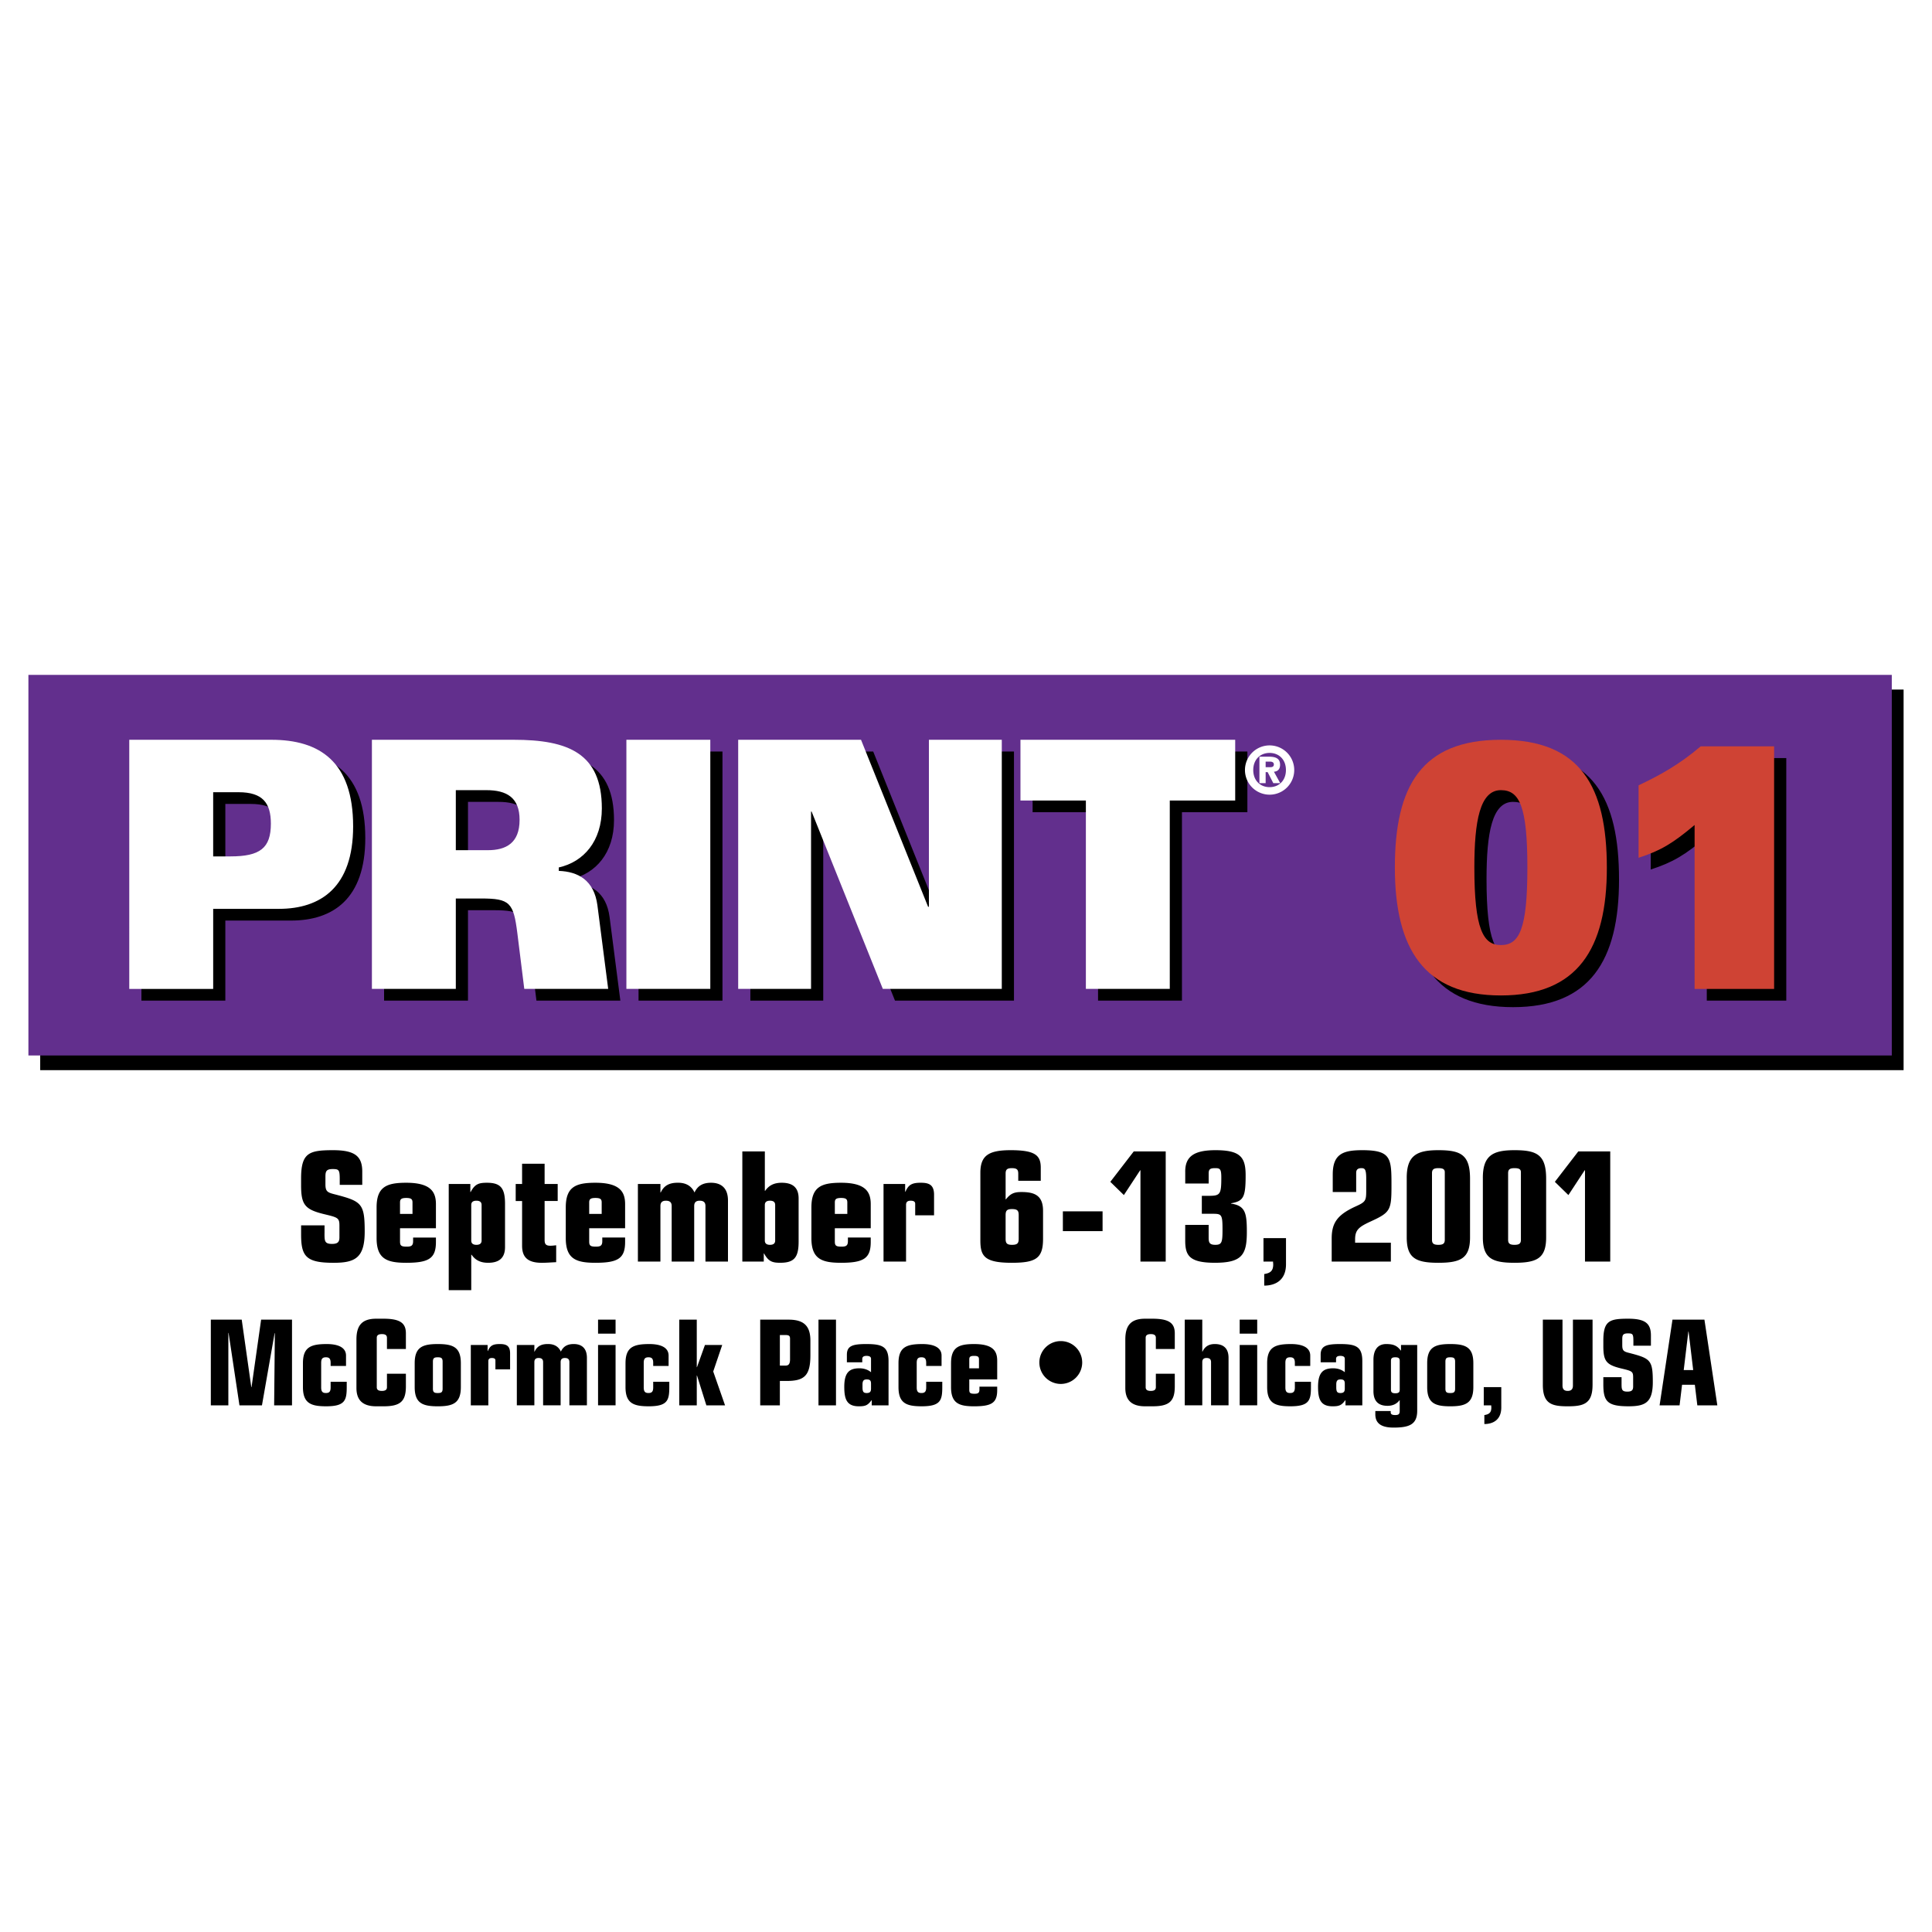
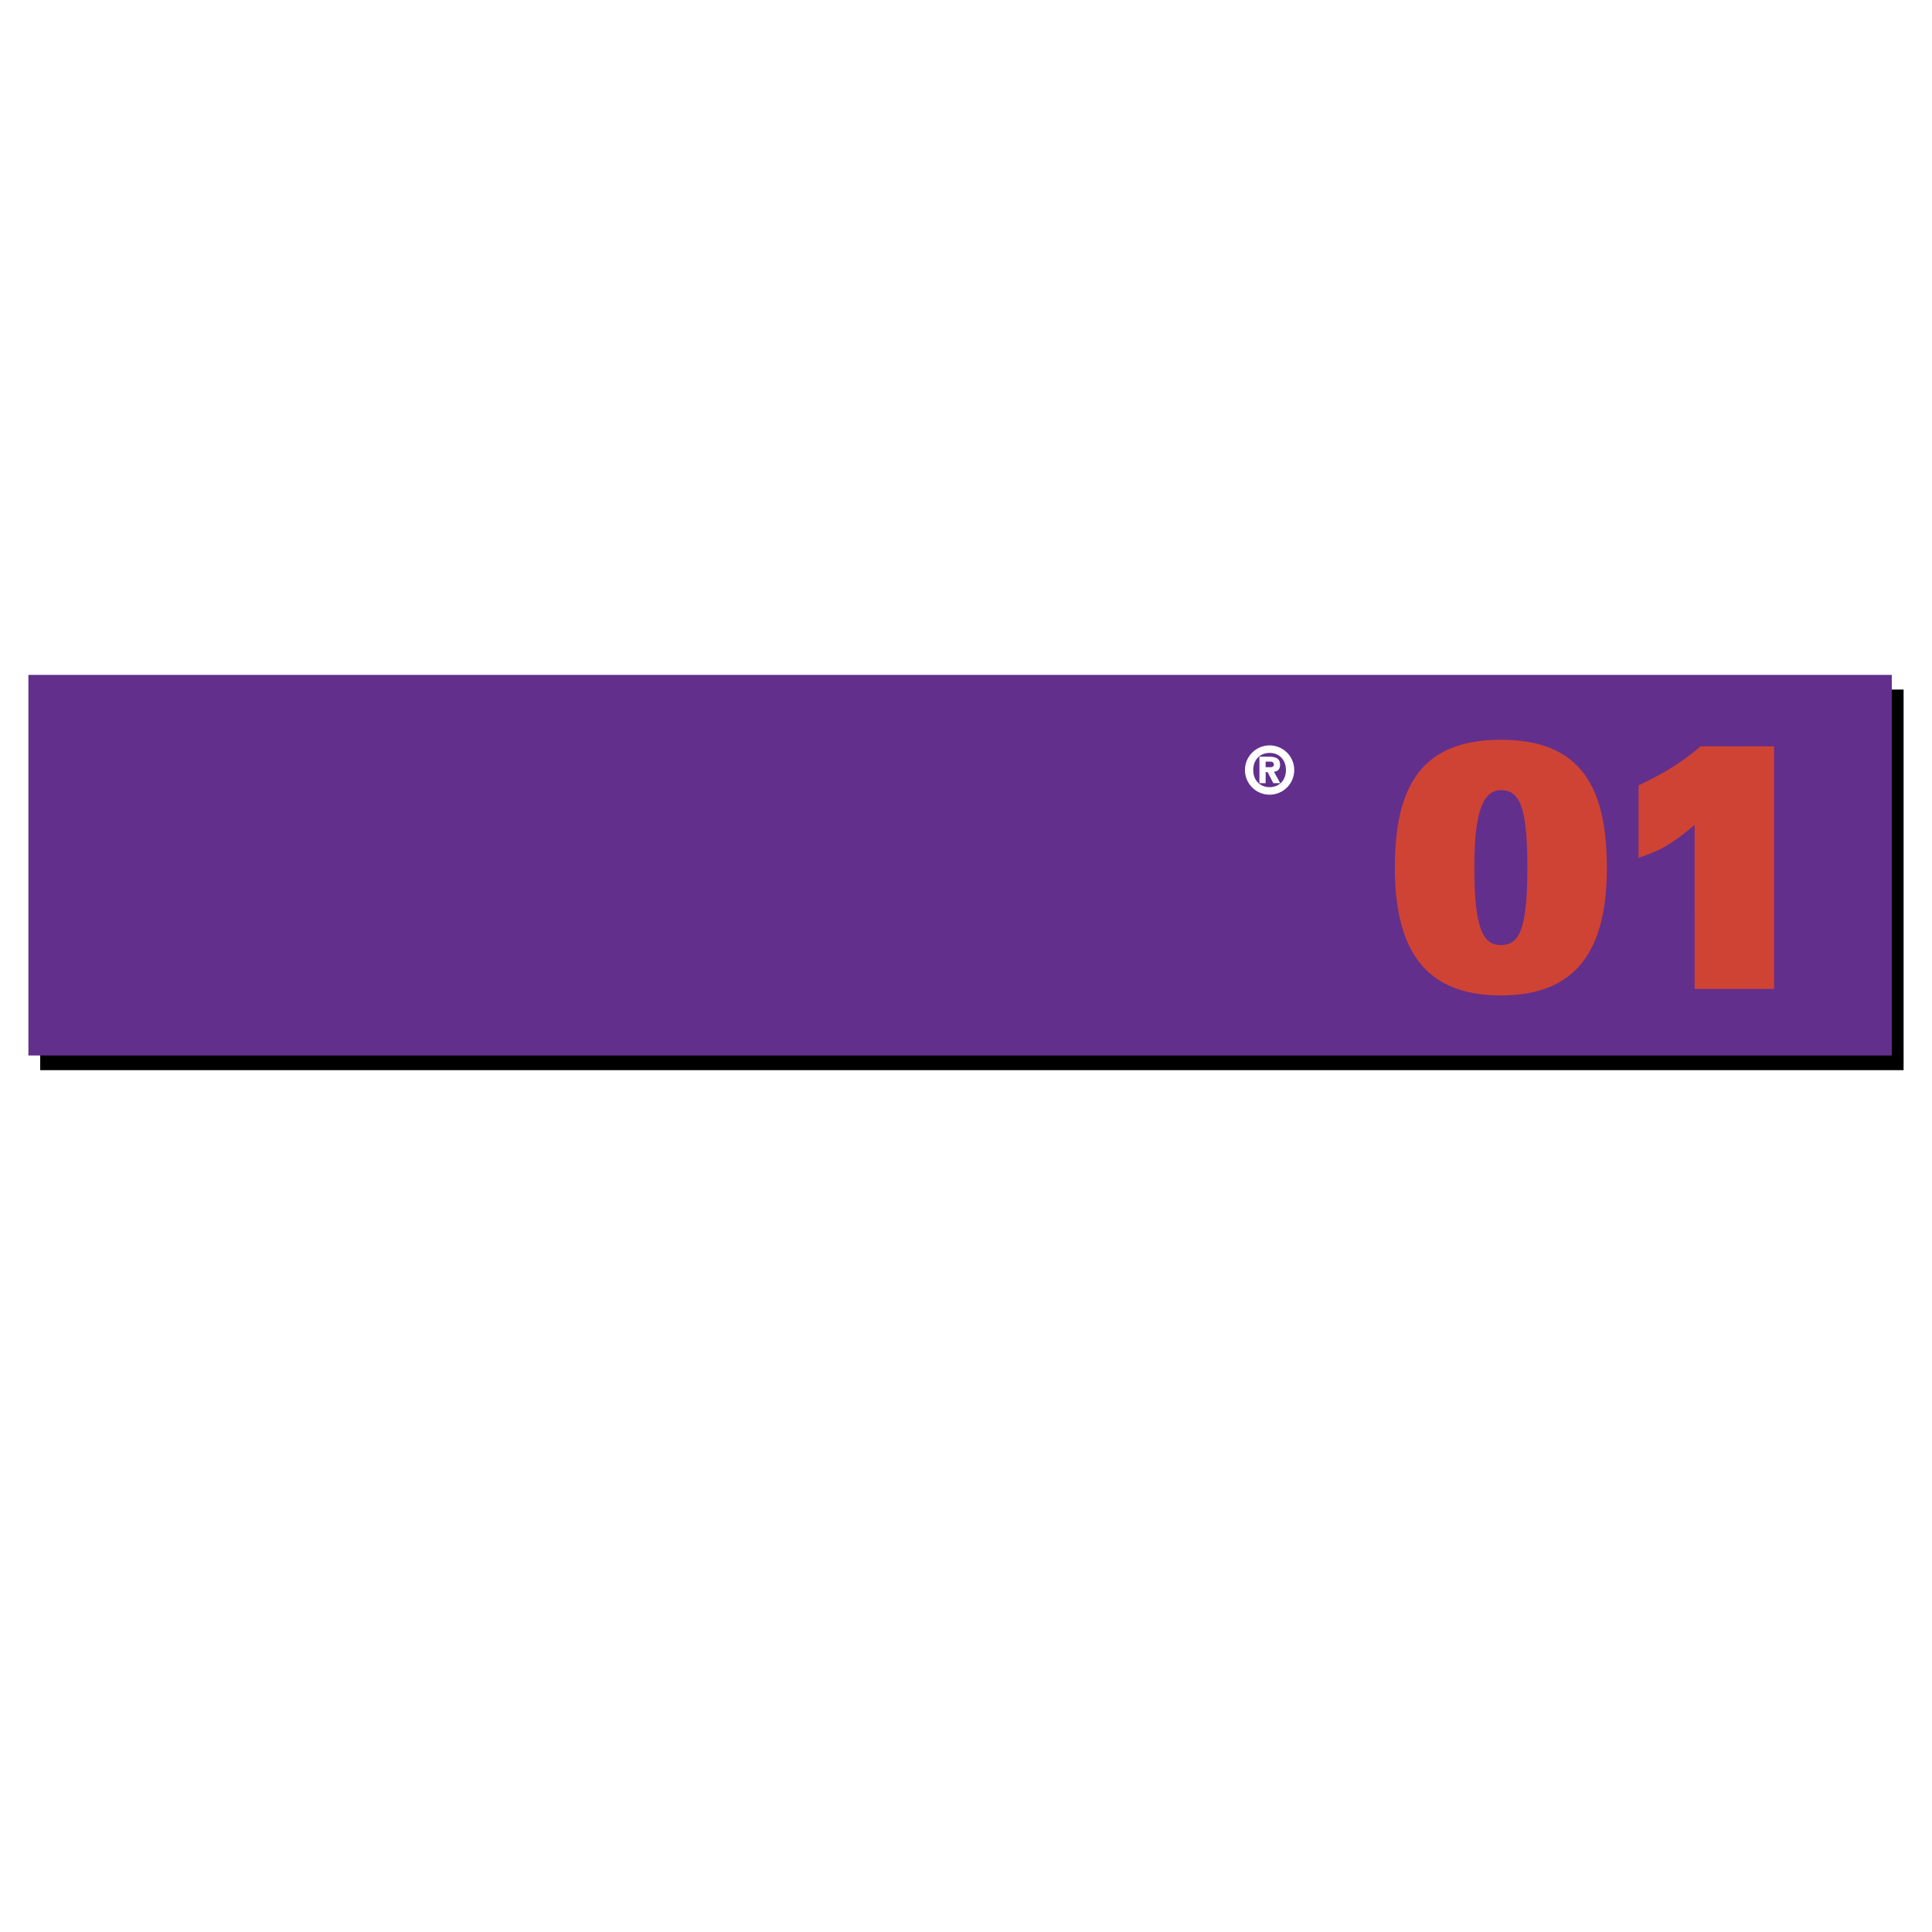
<svg xmlns="http://www.w3.org/2000/svg" width="2500" height="2500" viewBox="0 0 192.756 192.756">
  <g fill-rule="evenodd" clip-rule="evenodd">
-     <path fill="#fff" d="M0 0h192.756v192.756H0V0z" />
    <path d="M189.922 68.798v37.972H4.011V68.798h185.911z" />
    <path fill="#622f8d" d="M188.744 67.333v37.972H2.834V67.333h185.91z" />
-     <path d="M14.111 74.977h14.183c4.792 0 8.151 2.168 8.151 8.641 0 6.058-3.222 8.227-7.408 8.227h-6.555v7.987H14.11V74.977h.001zm8.372 11.635h1.708c2.974 0 4.048-.826 4.048-3.271 0-2.065-.827-3.132-3.222-3.132h-2.534v6.403zM38.32 74.977h14.155c5.425 0 8.785 1.342 8.785 6.85 0 3.271-1.817 5.336-4.296 5.887v.344c1.928.069 3.525.93 3.855 3.442l1.074 8.332h-8.372l-.688-5.543c-.386-3.063-.744-3.477-3.608-3.477h-2.534v9.02H38.32V74.977zm8.372 11.016h3.195c1.79 0 3.167-.688 3.167-3.029 0-2.203-1.267-2.96-3.305-2.96h-3.057v5.989zM63.708 74.977h8.373v24.855h-8.373V74.977zM74.863 74.977h12.255l6.692 16.661h.083V74.977h7.271v24.855H89.293l-7.105-17.695h-.054v17.695h-7.271V74.977zM109.553 81.035h-6.528v-6.058h21.426v6.058h-6.527v18.797h-8.371V81.035zM150.957 74.977c7.932 0 10.574 4.647 10.574 12.771 0 8.09-2.92 12.736-10.574 12.736-7.656 0-10.576-4.646-10.576-12.771 0-8.088 2.644-12.736 10.576-12.736zm0 20.482c1.844 0 2.643-1.583 2.643-7.746 0-6.127-.799-7.711-2.643-7.711-2.094 0-2.645 3.098-2.645 7.711 0 6.163.881 7.746 2.645 7.746zM164.697 79.521c2.176-1.033 4.049-2.065 6.195-3.89h7.326v24.201h-7.932V83.479c-2.176 1.825-3.359 2.547-5.59 3.271v-7.229h.001z" />
-     <path d="M12.897 73.808H27.08c4.792 0 8.152 2.168 8.152 8.64 0 6.059-3.222 8.228-7.408 8.228h-6.555v7.987h-8.372V73.808zm8.372 11.635h1.708c2.975 0 4.048-.826 4.048-3.271 0-2.065-.826-3.132-3.222-3.132h-2.534v6.403zM37.106 73.808h14.155c5.425 0 8.785 1.342 8.785 6.85 0 3.271-1.817 5.336-4.296 5.887v.344c1.928.069 3.525.929 3.855 3.442l1.074 8.331h-8.372l-.689-5.542c-.385-3.064-.743-3.477-3.607-3.477h-2.534v9.02h-8.372V73.808h.001zm8.372 11.015h3.194c1.79 0 3.167-.688 3.167-3.029 0-2.203-1.267-2.96-3.305-2.96h-3.057v5.989h.001zM62.495 73.808h8.372v24.854h-8.372V73.808zM73.649 73.808h12.255l6.692 16.661h.082V73.808h7.271v24.854H88.08l-7.106-17.694h-.055v17.694h-7.27V73.808zM108.338 79.866h-6.527v-6.058h21.425v6.058h-6.527v18.796h-8.371V79.866z" fill="#fff" />
    <path d="M149.742 73.808c7.932 0 10.574 4.647 10.574 12.771 0 8.089-2.918 12.737-10.574 12.737s-10.576-4.648-10.576-12.772c0-8.089 2.645-12.736 10.576-12.736zm0 20.482c1.846 0 2.645-1.583 2.645-7.745 0-6.128-.799-7.711-2.645-7.711-2.094 0-2.645 3.098-2.645 7.711.001 6.162.882 7.745 2.645 7.745zM163.482 78.352c2.176-1.033 4.049-2.065 6.197-3.89h7.324v24.201h-7.932V82.31c-2.174 1.825-3.359 2.548-5.59 3.271v-7.229h.001z" fill="#cf4334" />
    <path d="M125.652 75.494h.943c.693 0 1.119.182 1.119.809 0 .491-.291.672-.613.692l.627 1.138h-.691l-.564-1.099h-.199v1.099h-.621v-2.639h-.001zm.621 1.048h.465c.246 0 .355-.091.355-.278 0-.2-.174-.278-.369-.278h-.451v.556zm.395-2.173a2.457 2.457 0 1 1 0 4.916 2.457 2.457 0 0 1 0-4.916v4.165c.932 0 1.629-.66 1.629-1.708 0-1.047-.697-1.707-1.629-1.707s-1.631.66-1.631 1.707c0 1.048.699 1.708 1.631 1.708v-4.165z" fill="#fff" />
-     <path d="M32.377 123.043c0 .76 0 1.062.744 1.062.562 0 .744-.182.744-.652v-1.184c0-.76-.167-.805-1.487-1.123-1.959-.471-2.338-.941-2.338-2.9v-.668c0-2.564.79-2.824 3.188-2.824 2.186 0 2.915.607 2.915 2.141v1.32h-2.247v-.531c0-.971-.076-1.047-.713-1.047-.668 0-.714.273-.714.789v.729c0 .699.183.82.926 1.002 2.687.699 2.991.896 2.991 3.721 0 2.641-.972 3.111-3.112 3.111-2.732 0-3.233-.639-3.233-2.824v-.91h2.338v.788h-.002zM37.573 120.463c0-2.08 1.032-2.459 2.96-2.459 2.459 0 2.96.926 2.96 2.139v2.4H39.91v1.305c0 .41.091.531.668.531.44 0 .638-.092.638-.547v-.363h2.277v.439c0 1.625-.683 2.08-2.96 2.08-1.928 0-2.96-.379-2.96-2.459v-3.066zm2.337.652h1.245v-1.139c0-.318-.106-.455-.622-.455s-.623.137-.623.455v1.139zM44.77 118.125h2.156v.805h.03c.425-.805.82-.926 1.625-.926 1.366 0 1.806.531 1.806 2.109v4.311c0 1.199-.729 1.564-1.685 1.564-.805 0-1.291-.289-1.655-.805h-.03v3.537H44.77v-10.595zm2.246 5.646c0 .289.183.426.517.426s.516-.137.516-.426v-3.551c0-.289-.182-.426-.516-.426s-.517.137-.517.426v3.551zM51.451 118.125h.638v-2.02h2.247v2.02h1.305v1.699h-1.305v3.871c0 .395.091.592.577.592.197 0 .395-.029.577-.045v1.686c-.425.016-.956.061-1.427.061-1.366 0-1.974-.516-1.974-1.701v-4.463h-.638v-1.7zM56.447 120.463c0-2.08 1.033-2.459 2.96-2.459 2.459 0 2.96.926 2.96 2.139v2.4h-3.583v1.305c0 .41.091.531.668.531.44 0 .638-.092.638-.547v-.363h2.277v.439c0 1.625-.683 2.08-2.96 2.08-1.928 0-2.96-.379-2.96-2.459v-3.066zm2.338.652h1.245v-1.139c0-.318-.106-.455-.623-.455s-.623.137-.623.455v1.139h.001zM63.644 118.125h2.247v.85h.03c.318-.684.85-.971 1.67-.971.652-.016 1.336.182 1.7.971.318-.684.85-.971 1.654-.971.911 0 1.685.439 1.685 1.775v6.088h-2.247v-5.541c0-.334-.152-.531-.577-.531-.395 0-.546.197-.546.531v5.541h-2.247v-5.541c0-.334-.151-.531-.577-.531-.395 0-.546.197-.546.531v5.541h-2.247v-7.742h.001zM74.061 114.877h2.247v3.932h.03c.364-.518.851-.805 1.655-.805.957 0 1.685.363 1.685 1.562v4.312c0 1.578-.44 2.109-1.837 2.109-.774 0-1.169-.121-1.609-.926h-.03v.805h-2.14v-10.989h-.001zm2.246 8.894c0 .289.182.426.516.426s.516-.137.516-.426v-3.551c0-.289-.182-.426-.516-.426s-.516.137-.516.426v3.551zM80.954 120.463c0-2.08 1.033-2.459 2.96-2.459 2.459 0 2.96.926 2.96 2.139v2.4h-3.583v1.305c0 .41.091.531.667.531.44 0 .638-.092.638-.547v-.363h2.277v.439c0 1.625-.684 2.08-2.96 2.08-1.928 0-2.96-.379-2.96-2.459v-3.066h.001zm2.338.652h1.245v-1.139c0-.318-.106-.455-.622-.455-.517 0-.623.137-.623.455v1.139zM88.151 118.125h2.156v.773h.03c.304-.713.668-.895 1.533-.895.805 0 1.306.197 1.321 1.152v2.096h-1.882v-1.154c0-.242-.213-.303-.456-.303-.258 0-.456.092-.456.41v5.662H88.15v-7.741h.001zM97.811 117.018c0-1.717.805-2.264 3.02-2.264 2.43 0 3.006.502 3.006 1.746v1.307h-2.246v-.715c0-.41-.152-.545-.637-.545-.471 0-.623.135-.623.545v2.566h.031c.455-.576.818-.729 1.547-.729 1.26 0 2.172.303 2.156 1.912v2.764c0 1.941-.713 2.383-3.127 2.383-2.748 0-3.127-.684-3.127-2.246v-6.724zm2.519 6.572c0 .439.121.607.637.607.547 0 .668-.168.668-.607v-2.354c0-.439-.121-.607-.668-.607-.516 0-.637.168-.637.607v2.354zM106.043 120.857h3.961v1.973h-3.961v-1.973zM113.115 114.877h3.188v10.99h-2.52v-9.109h-.029l-1.625 2.474-1.352-1.32 2.338-3.035zM118.25 116.881c0-1.52.912-2.127 3.021-2.127 2.506 0 3.006.715 3.006 2.521 0 2.17-.213 2.564-1.457 2.777v.031c1.441.211 1.578.955 1.578 2.838 0 2.262-.484 3.066-3.188 3.066-2.58 0-2.961-.744-2.961-2.232v-1.547h2.338v1.244c0 .5.062.744.668.744.654 0 .715-.258.715-1.533 0-1.504-.092-1.564-.986-1.564h-1.078v-1.791h.682c1.154 0 1.262-.137 1.262-1.822 0-.85-.123-.939-.607-.939-.486 0-.654.09-.654.531v1h-2.338v-1.197h-.001zM126.133 127.111c.623-.092.896-.334.896-.957 0-.09-.016-.182-.016-.287h-.955v-2.338h2.246v2.611c0 1.578-1.047 2.125-2.172 2.125v-1.154h.001zM132.969 117.168c0-2.049 1.047-2.414 2.945-2.414 2.885 0 2.914.805 2.914 3.523 0 2.475-.105 2.686-2.096 3.598-1.152.531-1.533.834-1.533 1.775v.334h3.568v1.883h-5.904v-2.277c0-1.533.5-2.369 2.412-3.234.973-.439 1.033-.561 1.033-1.578v-1.184c0-.941-.137-1.047-.486-1.047s-.516.15-.516.471v1.912h-2.338v-1.762h.001zM140.35 117.609c-.029-2.338 1.002-2.855 3.158-2.855 2.262 0 3.158.471 3.158 2.855v5.844c0 2.064-.896 2.535-3.158 2.535s-3.158-.471-3.158-2.535v-5.844zm2.521 6.086c0 .381.182.502.637.502s.639-.121.639-.502v-6.74c0-.303-.184-.408-.639-.408s-.637.121-.637.5v6.648zM147.945 117.609c-.031-2.338 1.002-2.855 3.156-2.855 2.262 0 3.158.471 3.158 2.855v5.844c0 2.064-.896 2.535-3.158 2.535s-3.156-.471-3.156-2.535v-5.844zm2.52 6.086c0 .381.182.502.637.502s.639-.121.639-.502v-6.74c0-.303-.184-.408-.639-.408s-.637.121-.637.5v6.648zM157.467 114.877h3.187v10.99h-2.519v-9.109h-.031l-1.624 2.474-1.351-1.32 2.338-3.035zM22.805 132.986h-.023v7.225h-1.748v-8.549h3.082l.956 6.731h.024l.956-6.731h3.082v8.549h-1.783l.071-7.201h-.024l-1.263 7.201h-2.244l-1.086-7.225zM30.224 136.008c0-1.617.803-1.912 2.385-1.912.826 0 1.913.189 1.913 1.156v1.027h-1.535v-.307c0-.402-.13-.555-.472-.555s-.472.152-.472.555v2.457c0 .4.13.553.472.553s.472-.152.472-.553v-.568h1.606v.531c0 1.322-.178 1.914-2.055 1.914-1.511 0-2.314-.297-2.314-1.914v-2.384zM35.562 133.646c0-1.369.519-2.078 1.971-2.078h.732c1.711 0 2.231.473 2.231 1.465v1.559h-1.889v-1.121c0-.262-.177-.367-.496-.367-.342 0-.52.105-.52.367v4.934c0 .26.177.367.508.367s.508-.107.508-.367v-1.346h1.889v1.264c0 1.512-.579 1.984-2.231 1.984h-.732c-1.452 0-1.971-.721-1.971-1.83v-4.831zM41.374 136.008c0-1.617.803-1.912 2.303-1.912s2.302.295 2.302 1.912v2.385c0 1.617-.803 1.914-2.302 1.914s-2.303-.297-2.303-1.914v-2.385zm1.818 2.539c0 .365.142.436.484.436s.484-.07.484-.436v-2.693c0-.365-.142-.436-.484-.436s-.484.07-.484.436v2.693zM46.972 134.189h1.676v.602h.024c.236-.555.52-.695 1.193-.695.626 0 1.015.152 1.027.896v1.629h-1.464v-.896c0-.189-.165-.236-.354-.236-.201 0-.354.07-.354.318v4.404h-1.748v-6.022zM51.566 134.189h1.748v.662h.023c.248-.531.661-.756 1.298-.756.508-.012 1.04.141 1.323.756.248-.531.661-.756 1.287-.756.708 0 1.311.342 1.311 1.381v4.734h-1.748v-4.309c0-.26-.118-.414-.449-.414-.307 0-.425.154-.425.414v4.309h-1.748v-4.309c0-.26-.118-.414-.448-.414-.307 0-.425.154-.425.414v4.309h-1.748v-6.021h.001zM59.668 134.189h1.748v6.021h-1.748v-6.021zm0-2.527h1.748v1.395h-1.748v-1.395zM62.408 136.008c0-1.617.803-1.912 2.385-1.912.827 0 1.913.189 1.913 1.156v1.027H65.17v-.307c0-.402-.13-.555-.472-.555-.343 0-.473.152-.473.555v2.457c0 .4.13.553.473.553.342 0 .472-.152.472-.553v-.568h1.606v.531c0 1.322-.177 1.914-2.055 1.914-1.511 0-2.314-.297-2.314-1.914v-2.384h.001zM67.769 131.662h1.748v4.736h.023l.792-2.209h1.723l-.897 2.645 1.18 3.377h-1.865l-.933-2.975h-.023v2.975h-1.748v-8.549zM75.847 131.662h2.821c1.417 0 2.185.52 2.185 2.078v1.488c0 2.043-.626 2.551-2.385 2.551h-.661v2.432h-1.96v-8.549zm2.538 4.582c.283 0 .437-.154.437-.625v-2.055c0-.283-.106-.367-.449-.367h-.566v3.047h.578zM81.66 131.662h1.747v8.549H81.66v-8.549zM84.494 135.158c0-.887.59-1.062 1.925-1.062 1.558 0 2.231.225 2.231 1.699v4.416h-1.677v-.508h-.023c-.378.508-.603.604-1.264.604-1.204 0-1.452-.709-1.452-1.949 0-1.475.555-1.842 1.511-1.842.425 0 .827.119 1.157.391v-1.336c0-.199-.154-.295-.449-.295-.26 0-.425.084-.425.309v.33h-1.535v-.757h.001zm1.558 3.319c.012.389.106.506.425.506.366 0 .425-.199.425-.436v-.484c0-.307-.083-.438-.425-.438-.284 0-.425.107-.425.508v.344zM89.643 136.008c0-1.617.802-1.912 2.384-1.912.827 0 1.913.189 1.913 1.156v1.027h-1.534v-.307c0-.402-.13-.555-.473-.555s-.472.152-.472.555v2.457c0 .4.13.553.472.553s.473-.152.473-.553v-.568h1.605v.531c0 1.322-.177 1.914-2.055 1.914-1.511 0-2.313-.297-2.313-1.914v-2.384zM94.886 136.008c0-1.617.803-1.912 2.302-1.912 1.914 0 2.303.721 2.303 1.664v1.865h-2.786v1.016c0 .318.07.414.52.414.342 0 .494-.072.494-.426v-.283h1.771v.342c0 1.264-.531 1.619-2.303 1.619-1.499 0-2.302-.297-2.302-1.914v-2.385h.001zm1.819.508h.967v-.885c0-.248-.082-.355-.484-.355-.4 0-.483.107-.483.355v.885zM105.834 133.801c1.182 0 2.137.955 2.137 2.137a2.136 2.136 0 1 1-4.274 0c0-1.182.957-2.137 2.137-2.137zM112.273 133.646c0-1.369.52-2.078 1.973-2.078h.73c1.713 0 2.232.473 2.232 1.465v1.559h-1.889v-1.121c0-.262-.178-.367-.496-.367-.342 0-.52.105-.52.367v4.934c0 .26.178.367.508.367s.508-.107.508-.367v-1.346h1.889v1.264c0 1.512-.578 1.984-2.232 1.984h-.73c-1.453 0-1.973-.721-1.973-1.83v-4.831zM118.203 131.662h1.748v3.189h.023c.248-.531.662-.756 1.229-.756.768 0 1.369.342 1.369 1.381v4.734h-1.746v-4.309c0-.26-.119-.414-.449-.414-.307 0-.426.154-.426.414v4.309h-1.748v-8.548zM123.684 134.189h1.748v6.021h-1.748v-6.021zm0-2.527h1.748v1.395h-1.748v-1.395zM126.424 136.008c0-1.617.803-1.912 2.385-1.912.826 0 1.914.189 1.914 1.156v1.027h-1.535v-.307c0-.402-.131-.555-.473-.555-.344 0-.473.152-.473.555v2.457c0 .4.129.553.473.553.342 0 .473-.152.473-.553v-.568h1.605v.531c0 1.322-.178 1.914-2.055 1.914-1.512 0-2.314-.297-2.314-1.914v-2.384zM131.762 135.158c0-.887.59-1.062 1.924-1.062 1.559 0 2.232.225 2.232 1.699v4.416h-1.678v-.508h-.023c-.377.508-.602.604-1.262.604-1.205 0-1.453-.709-1.453-1.949 0-1.475.555-1.842 1.512-1.842.424 0 .826.119 1.156.391v-1.336c0-.199-.152-.295-.447-.295-.262 0-.426.084-.426.309v.33h-1.535v-.757zm1.558 3.319c.012.389.105.506.426.506.365 0 .424-.199.424-.436v-.484c0-.307-.082-.438-.424-.438-.285 0-.426.107-.426.508v.344zM137.029 135.678c0-1.039.459-1.582 1.275-1.582.684 0 1.074.141 1.451.648h.023v-.555h1.617v6.553c0 1.369-.768 1.689-2.361 1.689-1.381 0-1.818-.543-1.818-1.334v-.32h1.535v.131c0 .189.131.271.449.271s.449-.082.449-.402v-1.074h-.023c-.273.367-.674.555-1.193.555-1.098 0-1.404-.672-1.404-1.475v-3.105zm1.746 2.974c0 .26.119.355.438.355s.438-.096.438-.355v-2.881c0-.26-.119-.354-.438-.354s-.438.094-.438.354v2.881zM142.391 136.008c0-1.617.803-1.912 2.303-1.912s2.301.295 2.301 1.912v2.385c0 1.617-.801 1.914-2.301 1.914s-2.303-.297-2.303-1.914v-2.385zm1.818 2.539c0 .365.141.436.484.436.342 0 .484-.07.484-.436v-2.693c0-.365-.143-.436-.484-.436-.344 0-.484.07-.484.436v2.693zM148.094 141.18c.484-.07.697-.26.697-.744 0-.07-.012-.143-.012-.225h-.744v-1.818h1.748v2.031c0 1.229-.814 1.652-1.689 1.652v-.896zM158.889 138.168c0 1.902-.908 2.139-2.479 2.139s-2.48-.236-2.48-2.139v-6.506h1.961v6.566c0 .33.129.543.52.543.389 0 .52-.213.52-.543v-6.566h1.959v6.506h-.001zM161.783 138.016c0 .59 0 .826.578.826.438 0 .578-.143.578-.508v-.92c0-.592-.129-.627-1.156-.875-1.523-.365-1.818-.732-1.818-2.254v-.52c0-1.996.613-2.197 2.479-2.197 1.701 0 2.268.473 2.268 1.664v1.027h-1.748v-.412c0-.756-.059-.814-.555-.814-.52 0-.555.211-.555.613v.566c0 .543.141.639.721.779 2.09.543 2.326.697 2.326 2.893 0 2.055-.756 2.422-2.422 2.422-2.125 0-2.514-.496-2.514-2.197v-.709h1.818v.616zM166.863 131.662h3.188l1.287 8.549h-1.996l-.248-2.055h-1.275l-.248 2.055h-1.994l1.286-8.549zm1.606 1.182h-.023l-.461 3.85h.945l-.461-3.85z" />
  </g>
</svg>